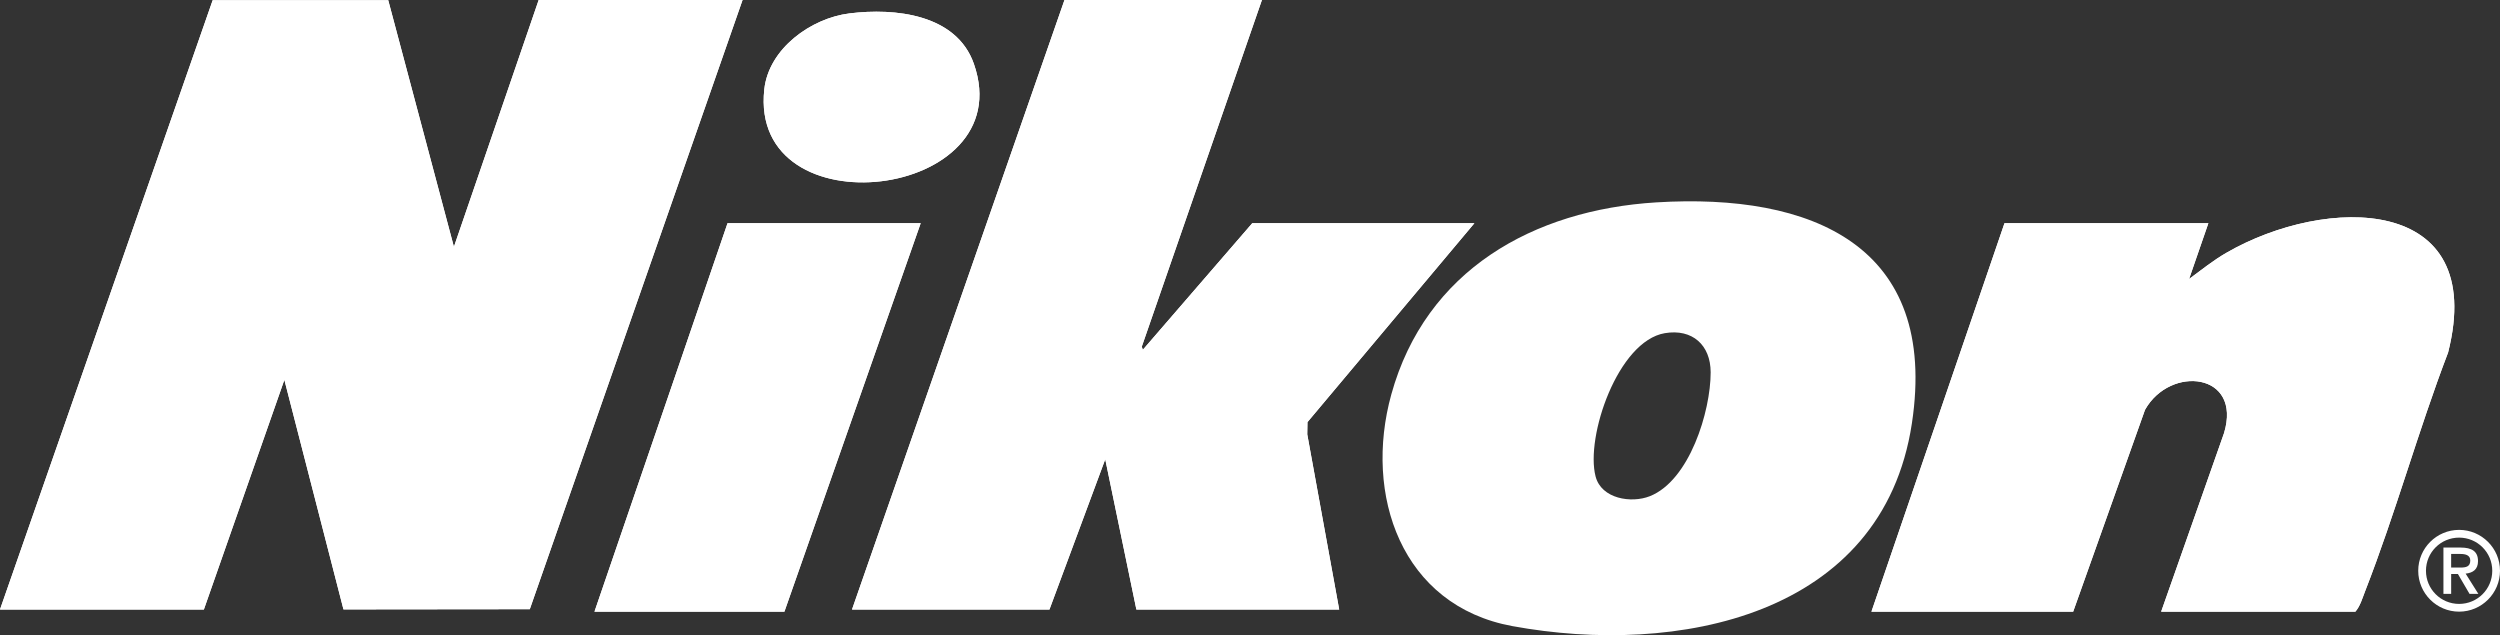
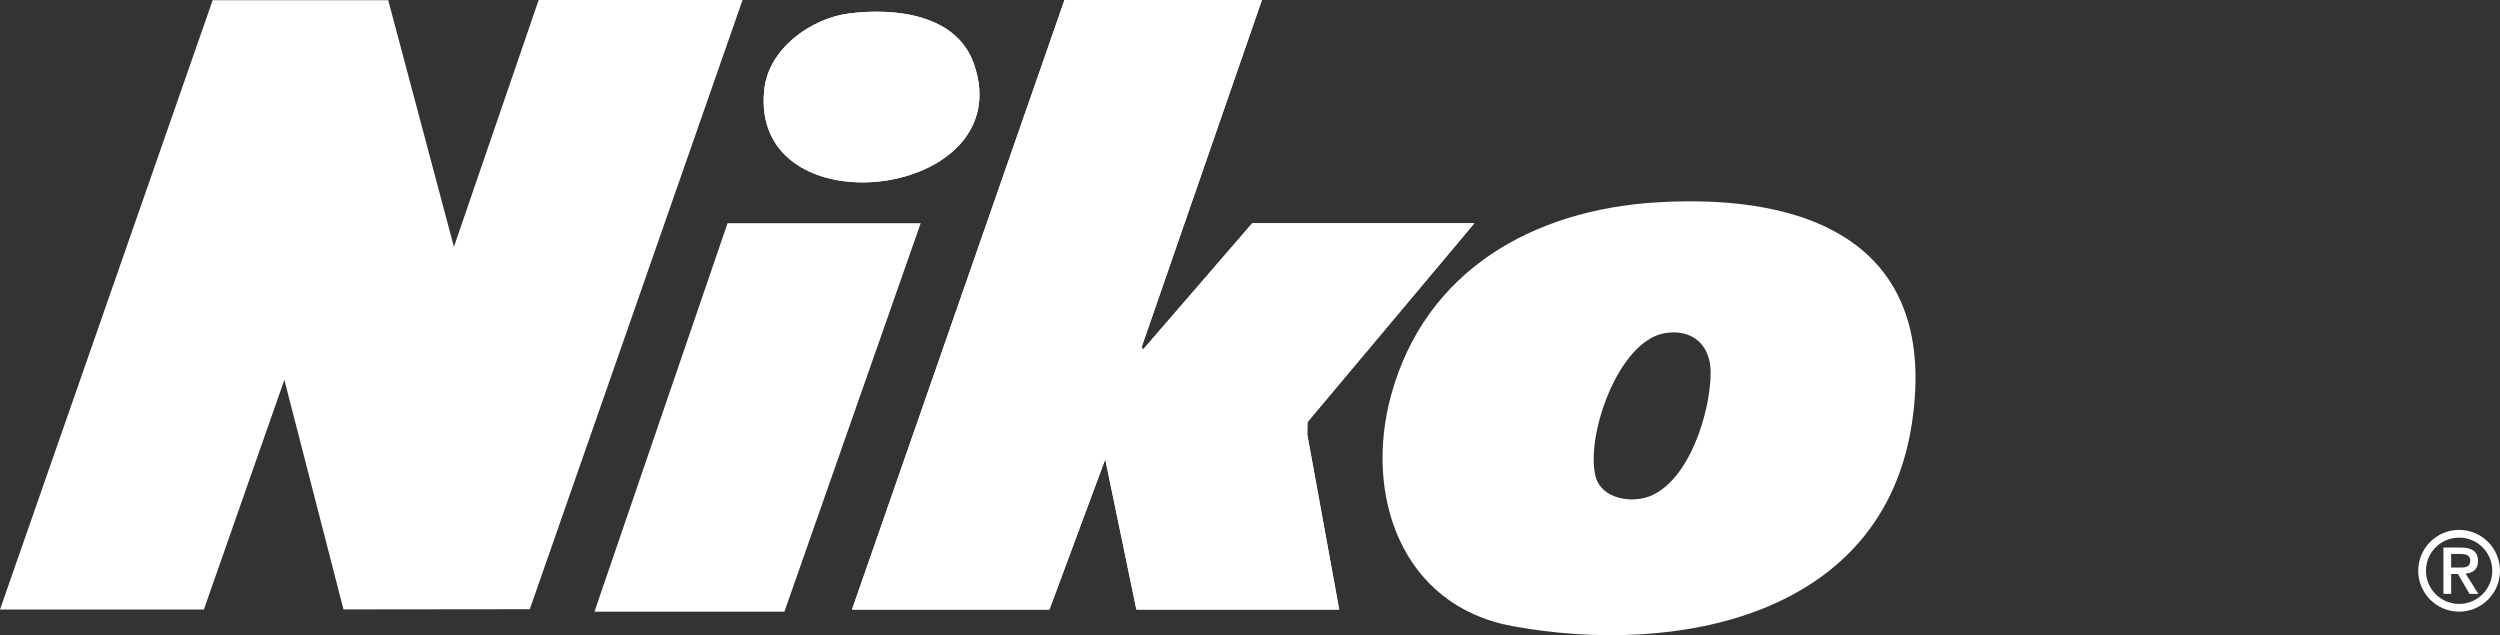
<svg xmlns="http://www.w3.org/2000/svg" id="Layer_2" data-name="Layer 2" viewBox="0 0 1821.78 462.87">
  <rect x="0" y="0" width="1821.78" height="462.87" fill="#333333" stroke="none" />
  <defs>
    <style>
      .cls-1 {
        fill: #fff;
      }
    </style>
  </defs>
  <g id="Layer_1-2" data-name="Layer 1">
-     <polygon class="cls-1" points="0 444.15 148.57 444.15 207.22 276.8 250.29 444.08 386.07 443.93 541.11 0 392.54 0 330.77 179.87 282.91 .16 154.98 .16 0 444.15" />
    <polygon class="cls-1" points="919.58 0 775.7 0 620.87 444.15 764.75 444.15 805.4 334.68 828.09 444.15 975.88 444.15 952.61 316.5 952.75 307.62 1074.41 162.65 912.54 162.65 832.78 254.91 832.03 252.61 919.58 0" />
    <path class="cls-1" d="M618.93,9.78c-28,3.51-58.76,25.69-61.98,55.31-11.36,104.31,187.49,80.56,152.72-18.61-12.69-36.19-57.56-40.86-90.74-36.7Z" />
-     <path class="cls-1" d="M1574.86,445.72h141.53c3.52-4.06,5.12-9.85,7.07-14.83,22.31-57.07,38.62-116.8,60.52-174.07,29.19-115.57-89.2-114.48-161.69-72.55-9.54,5.52-18.25,12.53-27.08,19.03l14.06-40.66h-148.57l-96.96,283.07h147.01l52.34-147.06c18.35-32.78,70.95-27.11,57.6,16.94l-45.82,130.12Z" />
-     <polygon class="cls-1" points="670.92 162.65 530.17 162.65 433.2 445.72 571.61 445.72 670.92 162.65" />
    <polygon class="cls-1" points="0 444.15 154.98 .16 282.91 .16 330.77 179.87 392.54 0 541.11 0 386.07 443.93 250.29 444.08 207.22 276.8 148.57 444.15 0 444.15" />
    <polygon class="cls-1" points="919.58 0 832.03 252.61 832.78 254.91 912.54 162.65 1074.41 162.65 952.75 307.62 952.61 316.5 975.88 444.15 828.09 444.15 805.4 334.68 764.75 444.15 620.87 444.15 775.7 0 919.58 0" />
-     <path class="cls-1" d="M1574.86,445.72l45.82-130.12c13.35-44.05-39.25-49.72-57.6-16.94l-52.34,147.06h-147.01l96.96-283.07h148.57l-14.06,40.66c8.84-6.5,17.54-13.52,27.08-19.03,72.49-41.93,190.88-43.02,161.69,72.55-21.91,57.26-38.21,117-60.52,174.07-1.94,4.97-3.55,10.77-7.07,14.83h-141.53Z" />
    <polygon class="cls-1" points="670.92 162.65 571.61 445.72 433.2 445.72 530.17 162.65 670.92 162.65" />
    <path class="cls-1" d="M618.93,9.78c33.18-4.16,78.04.51,90.74,36.7,34.78,99.17-164.07,122.92-152.72,18.61,3.22-29.62,33.98-51.8,61.98-55.31Z" />
    <path class="cls-1" d="M1207.02,147.47c-89.73,5.5-168.12,49.49-193.16,139.96-20.23,73.09,7.18,153.95,88.32,168.84,119.33,21.89,269.6-6.53,291.02-147.64,19.73-129.97-73.22-168.08-186.18-161.16ZM1202.21,361.6c-13.5,5.33-35.24,1.89-39.48-14.37-7.55-28.92,16.26-98.67,50.46-104.45,19.99-3.38,33.38,8.63,33.39,28.56.01,28.4-15.4,78.83-44.36,90.26Z" />
    <path class="cls-1" d="M1791.98,386.13c16.43,0,29.8,13.37,29.8,29.79s-13.37,29.8-29.8,29.8-29.79-13.37-29.79-29.8,13.37-29.79,29.79-29.79ZM1791.98,440.08c13.37,0,24.16-10.79,24.16-24.16s-10.79-24.15-24.16-24.15-24.15,10.79-24.15,24.15,10.79,24.16,24.15,24.16ZM1780.55,399.01h12.48c8.29,0,12.73,2.82,12.73,9.9,0,6.12-3.79,8.54-9.02,9.1l9.26,14.74h-6.44l-8.46-14.49h-4.91v14.49h-5.63v-33.74ZM1792.95,413.58c3.95,0,7.17-.56,7.17-5.15,0-4.03-3.78-4.75-7.09-4.75h-6.85v9.9h6.77Z" />
  </g>
</svg>